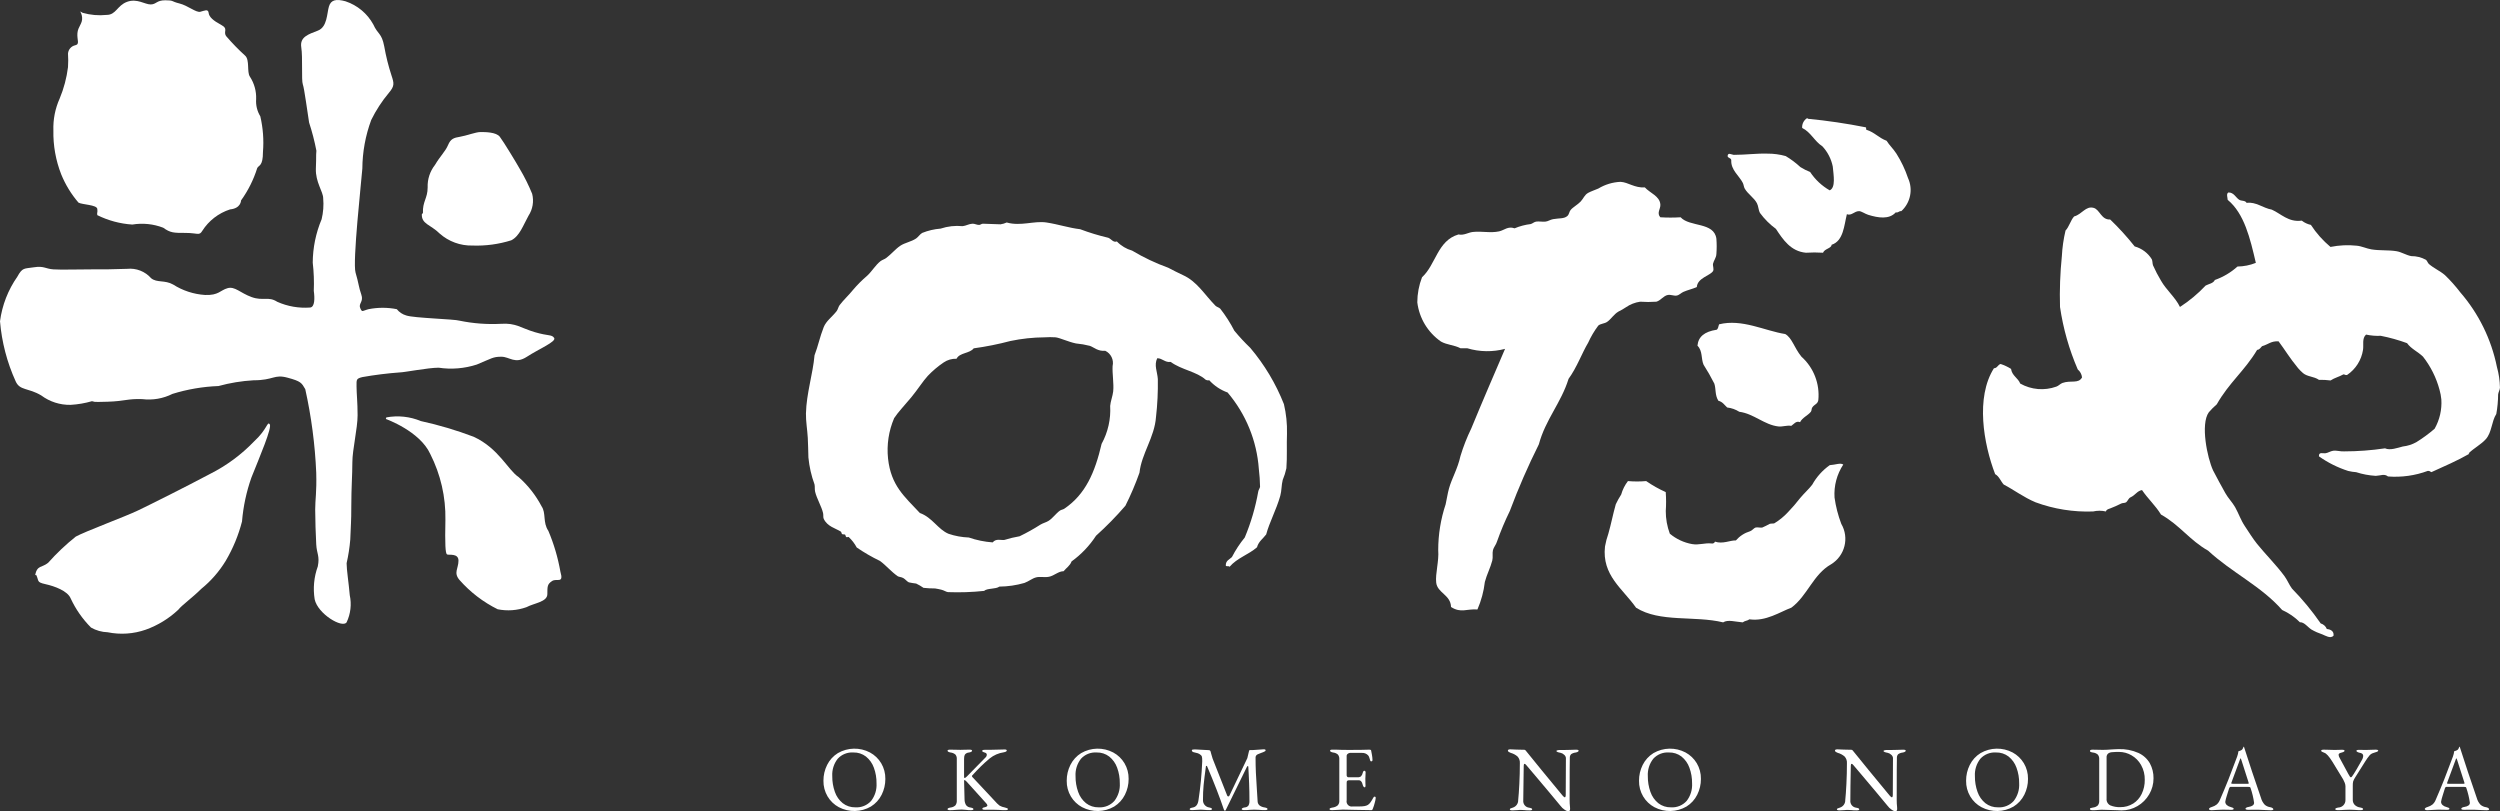
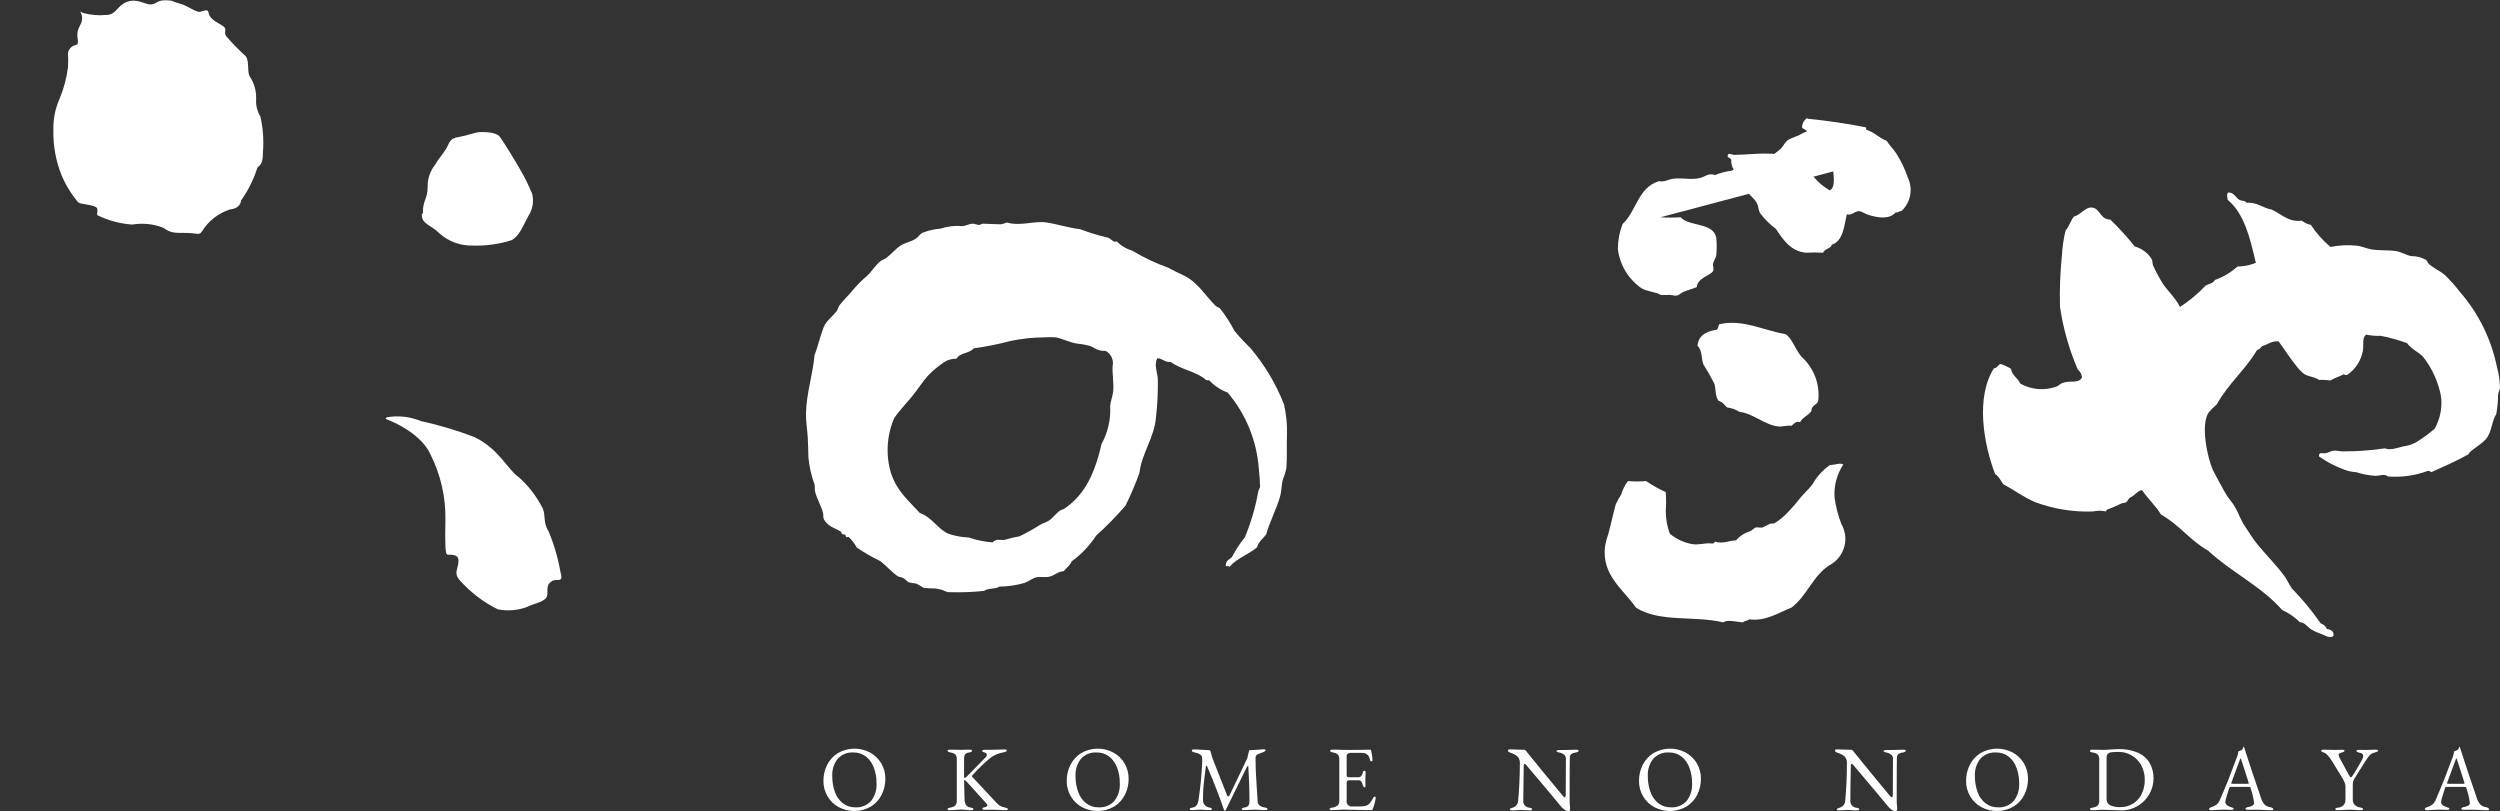
<svg xmlns="http://www.w3.org/2000/svg" id="_レイヤー_1" data-name="レイヤー_1" version="1.1" viewBox="0 0 900 292.063">
  <rect x="0" y="0" width="900" height="292.063" fill="#333333" stroke="none" />
  <defs>
    <style>
      .st0, .st1 {
        fill: #fff;
      }

      .st1 {
        fill-rule: evenodd;
      }
    </style>
  </defs>
  <g id="_グループ_360" data-name="グループ_360">
    <path id="_パス_52" data-name="パス_52" class="st1" d="M86.769,72.172c2.557-3.551,4.527-7.49,5.835-11.666.565-1.13,2.065-.565,2.065-5.835.347-4.287.025-8.602-.955-12.791-1.142-1.86-1.667-4.034-1.5-6.21.106-2.868-.684-5.697-2.26-8.095-1.13-1.695,0-6-1.695-7.53-2.4-2.178-4.663-4.502-6.775-6.96-1.315-1.695.94-2.635-1.88-4.14s-4.33-2.82-4.5-4.33-1.5-.75-3-.375-4.5-2.26-7.53-3-1.89-1.14-5.09-1.14-3.195,1.5-5.27,1.5-4.89-2.26-8.47-.94-3.95,4.705-7.34,4.705c-2.905.303-5.841.049-8.65-.75-1.695-.94-.38-.565-.19,1.695.19,2.26-1.5,3.2-1.69,5.645-.19,2.445.94,3.955-.755,4.33-1.45.3-2.525,1.524-2.635,3.0.109,1.63.109,3.265,0,4.895-.486,3.882-1.495,7.68-3,11.291-1.623,3.61-2.396,7.545-2.26,11.501-.111,5.403.848,10.775,2.82,15.806,1.509,3.699,3.606,7.131,6.21,10.161,1.315.755,6.585.755,6.775,2.26s-.19,1.13,0,2.255c3.937,1.949,8.222,3.099,12.606,3.385,3.736-.62,7.571-.23,11.106,1.13,2.63,1.88,3.765,1.88,8.09,1.88s4.895,1.13,6-.755c2.33-3.656,5.864-6.383,9.99-7.71,3.955-.38,3.955-3.2,3.955-3.2" />
-     <path id="_パス_53" data-name="パス_53" class="st1" d="M0,115.645c.625,7.484,2.533,14.804,5.64,21.641,1.5,3.385,4.5,2.26,9.22,5.08,3.038,2.268,6.745,3.459,10.536,3.385,2.613-.147,5.202-.59,7.715-1.32,1.315.19-.565.38,5.645.19,6.21-.19,7.15-1.13,12.421-.94,3.744.471,7.544-.183,10.916-1.88,5.373-1.663,10.941-2.613,16.561-2.825,4.119-1.131,8.346-1.825,12.611-2.07,7.34,0,7.335-2.26,12.231-.945s5.08,1.885,6.4,4.14c2.195,9.901,3.517,19.975,3.95,30.106.19,7.15-.375,9.6-.375,13.176s.19,9.22.375,12.611,1.315,4.14.565,7.905c-1.38,3.791-1.769,7.872-1.13,11.856,1.13,5.27,9.97,10.536,11.501,8.28,1.447-3.048,1.844-6.488,1.13-9.785-.38-4.5-1.13-9.03-1.13-11.501.636-2.788,1.075-5.616,1.315-8.465.19-6.0.375-5.835.375-12.236s.38-11.106.38-15.621,1.885-12.231,1.885-16.936-.38-7.905-.38-10.351-.19-2.82,2.07-3.385c4.485-.794,9.008-1.358,13.551-1.69,1.5,0,10.161-1.695,13.926-1.695,4.604.692,9.306.305,13.736-1.13,5.455-2.255,5.83-2.82,8.845-2.82s4.895,2.82,9.22,0,10.726-5.46,9.785-6.775-1.88-.565-6.96-2.07-6.775-3.385-12.231-3c-4.983.256-9.979-.124-14.866-1.13-1.69-.565-16.561-.94-19.191-1.88-1.337-.383-2.522-1.173-3.39-2.26-3.354-.665-6.806-.665-10.161,0-2.255.565-2.255,1.32-3-.375s1.32-2.26.38-4.895-.945-4.14-2.07-7.905,2.07-32.557,2.445-37.447c.041-5.975,1.124-11.898,3.2-17.501,1.722-3.499,3.857-6.78,6.36-9.77,2.07-2.445,1.885-3.385.945-6.21-1.126-3.445-2.005-6.966-2.63-10.536-.945-4.89-2.26-4.14-3.955-7.905-2.162-3.912-5.716-6.87-9.955-8.285-3.385-.94-5.27-.565-6,1.88-.73,2.445-.565,7.34-3.955,8.66s-6.585,2.255-6,6,0,11.856.56,13.361,1.695,10.351,2.26,13.741c1.093,3.327,1.972,6.721,2.63,10.161-.19,2.26,0,1.5-.19,6.4s2.635,8.28,2.635,10.726c.225,2.522.035,5.065-.565,7.525-2.079,4.947-3.166,10.255-3.2,15.621.393,3.372.52,6.769.38,10.161.375,2.635.38,5.835-1.315,6-4.062.302-8.136-.409-11.856-2.07-3.2-2.07-5.08-.19-9.22-1.695s-6-3.955-8.66-3.2-3.195,2.635-8.095,2.445c-4.089-.266-8.045-1.561-11.501-3.765-3-1.695-5.835-.565-7.905-2.26-2.165-2.466-5.392-3.728-8.655-3.385-5.27.19-7.905.19-13.001.19s-10.726.19-13.546,0-3.385-1.315-6.965-.755-4.14,0-6,3.385c-3.338,4.771-5.48,10.274-6.245,16.046" />
-     <path id="_パス_54" data-name="パス_54" class="st1" d="M13.006,206.919c1.13,2.26,0,2.635,3.385,3.385s7.905,2.445,9.03,5.08c1.811,3.914,4.296,7.48,7.34,10.536,1.83,1.051,3.891,1.633,6,1.695,4.579.937,9.327.612,13.736-.94,4.337-1.559,8.308-3.993,11.666-7.15,1.32-1.695,5.08-4.33,8.285-7.53,3.513-2.85,6.506-6.288,8.845-10.16,2.595-4.407,4.557-9.157,5.83-14.111.446-5.394,1.583-10.708,3.385-15.811,3-7.53,7.53-18.066,6.585-19.196s-.755,1.695-5.645,6.21c-4.571,4.758-9.917,8.705-15.811,11.671-8.845,4.705-21.266,10.916-25.971,13.171s-19.001,7.53-22.396,9.41c-3.573,2.85-6.896,5.998-9.935,9.41-2.26,1.88-3.955.75-4.705,4.5" />
    <path id="_パス_55" data-name="パス_55" class="st1" d="M138.897,150.832s12.231,4.33,16.001,12.611c3.728,7.341,5.599,15.484,5.45,23.716-.19,8.845,0,12.046.565,12.421s4.14-.565,4.14,2.26-1.88,4.33.375,6.96c3.851,4.371,8.516,7.95,13.736,10.536,3.454.696,7.033.437,10.351-.75,2.825-1.5,7.53-1.885,7.53-4.705s0-3.575,1.695-4.705,4.33,1.13,3-3.385c-.885-5.041-2.338-9.966-4.33-14.681-2.07-3-.755-6.395-2.445-8.845-2.095-3.987-4.901-7.558-8.28-10.536-3.765-2.445-7.15-10.351-16.186-14.501-6.187-2.344-12.538-4.231-19.001-5.645-3.925-1.636-8.241-2.092-12.421-1.315" />
    <path id="_パス_56" data-name="パス_56" class="st1" d="M152.262,76.688c-.19-4.14,1.695-5.27,1.695-9.22-.111-2.924.823-5.793,2.635-8.09,1.88-3.2,3.765-4.895,4.705-7.15s2.07-2.635,4.33-3,5.645-1.695,7.34-1.695,5.645,0,6.96,1.695,6.21,9.785,7.15,11.501c1.723,2.895,3.227,5.916,4.5,9.035.69,2.704.21,5.573-1.32,7.905-1.88,3.385-3.195,7.34-6.21,8.845-4.502,1.411-9.211,2.047-13.926,1.88-4.358.112-8.596-1.436-11.856-4.33-3.2-3.2-6.585-3.385-6.4-6.965" />
    <path id="_パス_57" data-name="パス_57" class="st1" d="M664.873,77.118c-1,4.035-1.225,9.645-5.5,11.001-.075,1.335-2.5,1.375-3.085,2.865-2.053-.133-4.112-.133-6.165,0-5.435-.5-8.215-4.67-10.796-8.59-2.191-1.604-4.124-3.535-5.73-5.725-.595-1.095-.545-2.465-1.1-3.5-1.04-2-3.235-3.255-4.405-5.29-.325-.565-.37-1.41-.66-2-1.325-2.625-4.35-4.69-4.18-8.15,0-.93-1.19-.72-1.325-1.54.15-1.425,1.265-.55,2.2-.44,4.335,0,8.415-.57,12.116-.44,2.234-.018,4.459.279,6.61.88,1.897,1.133,3.67,2.462,5.29,3.965,1.108.697,2.28,1.286,3.5,1.76,1.798,2.727,4.213,4.991,7.05,6.61,2.215-1,1.395-5.385,1.1-8.59-.554-2.722-1.851-5.238-3.745-7.27-2.83-1.795-4.155-5.1-7.27-6.605-.11-1.411.569-2.768,1.765-3.525.19-.04.205.09.22.22,7.024.678,14.01,1.708,20.931,3.085.385.45-.165.435.22.88,3.1,1,4.215,2.79,7.27,3.965.95,1.565,2.32,2.76,3.525,4.625,1.743,2.759,3.148,5.717,4.185,8.81,1.866,4.07.885,8.88-2.425,11.896-.92-.11-.975.645-2.0.44-2.355,2.625-6.29,2-9.91.88-1.155-.355-2.465-1.33-3.305-1.325-1.735,0-2.675,1.77-4.405,1.1" />
-     <path id="_パス_58" data-name="パス_58" class="st1" d="M597.73,78.218c2.428.152,4.863.152,7.29,0,3.3,3.595,12.051,1.635,12.881,7.71.143,1.831.143,3.67,0,5.5-.06,1.425-.95,2.305-1.215,3.525-.155.73.43,1.95,0,2.645-1,1.625-5.625,2.46-5.83,5.73-1.575.725-3.25,1.045-4.86,1.76-.855.38-1.45,1.16-2.425,1.32s-2.065-.415-3.16-.22c-1.565.275-2.61,2.05-4.135,2.42-1.941.14-3.889.14-5.83,0-1.833.265-3.58.95-5.105,2-.851.581-1.745,1.096-2.675,1.54-1.72,1-2.73,2.815-4.13,3.745-.96.64-2.385.615-3.16,1.325-1.439,1.915-2.661,3.982-3.645,6.165-2.24,3.745-4.04,8.865-7.05,13.001-2.68,8.66-8.305,14.641-10.696,23.571-3.903,7.811-7.391,15.823-10.451,24.001-1.749,3.575-3.29,7.248-4.615,11.001-.295,1.08-1.22,2.08-1.455,3.085-.29,1.2.07,2.5-.245,3.745-.63,2.5-2,5.095-2.675,7.71-.397,3.417-1.297,6.756-2.67,9.91-4-.295-5.83,1.405-9.5-.88-.105-4.4-4.94-5.055-5.345-8.81-.35-3.265,1.05-7.66.73-11.676-.001-5.608.902-11.18,2.675-16.501.46-2.045.7-3.9,1.215-5.73,1.055-3.745,3.07-6.92,4.13-11.676,1.032-3.401,2.333-6.715,3.89-9.91,3.735-9.11,8.44-20.001,12.151-28.636-4.47,1.186-9.181,1.109-13.611-.22h-2.43c-2.25-1.19-4.88-1.18-7.05-2.425-4.711-3.274-7.803-8.401-8.5-14.096.008-3.091.584-6.153,1.7-9.035,5-4.56,5.525-13.201,13.126-15.416,1.9.435,3.5-.7,5.105-.885,3.355-.38,6.31.465,9.5-.22,1.895-.41,3.16-1.965,5.59-1.1,1.862-.783,3.825-1.301,5.83-1.54.685-.21,1.185-.76,1.945-.88,1-.155,2.25.135,3.4,0,.875-.1,1.68-.7,2.675-.88,2.235-.395,3.91-.09,5.105-1.1.725-.61.65-1.5,1.215-2.2.8-1,2.59-1.93,3.65-3.085s1.31-2.32,2.675-3.085c.88-.5,2.38-1,3.645-1.545,2.421-1.466,5.173-2.298,8-2.42,2.8.15,5.035,2.26,8.75,2,1.865,2.055,5.365,3.11,5.59,6.165.12,1.625-1.425,3,0,4.625" />
+     <path id="_パス_58" data-name="パス_58" class="st1" d="M597.73,78.218c2.428.152,4.863.152,7.29,0,3.3,3.595,12.051,1.635,12.881,7.71.143,1.831.143,3.67,0,5.5-.06,1.425-.95,2.305-1.215,3.525-.155.73.43,1.95,0,2.645-1,1.625-5.625,2.46-5.83,5.73-1.575.725-3.25,1.045-4.86,1.76-.855.38-1.45,1.16-2.425,1.32s-2.065-.415-3.16-.22h-2.43c-2.25-1.19-4.88-1.18-7.05-2.425-4.711-3.274-7.803-8.401-8.5-14.096.008-3.091.584-6.153,1.7-9.035,5-4.56,5.525-13.201,13.126-15.416,1.9.435,3.5-.7,5.105-.885,3.355-.38,6.31.465,9.5-.22,1.895-.41,3.16-1.965,5.59-1.1,1.862-.783,3.825-1.301,5.83-1.54.685-.21,1.185-.76,1.945-.88,1-.155,2.25.135,3.4,0,.875-.1,1.68-.7,2.675-.88,2.235-.395,3.91-.09,5.105-1.1.725-.61.65-1.5,1.215-2.2.8-1,2.59-1.93,3.65-3.085s1.31-2.32,2.675-3.085c.88-.5,2.38-1,3.645-1.545,2.421-1.466,5.173-2.298,8-2.42,2.8.15,5.035,2.26,8.75,2,1.865,2.055,5.365,3.11,5.59,6.165.12,1.625-1.425,3,0,4.625" />
    <path id="_パス_59" data-name="パス_59" class="st1" d="M617.901,118.755c.705-.315.67-1.305.97-2,8.25-2.065,16.376,2.33,23.821,3.5,2.5,1.45,3.14,4.84,5.83,8.15,4.401,3.948,6.657,9.757,6.075,15.641-.275,1.5-1.37,1.435-2.185,2.645-.315.47-.185,1.16-.5,1.545-1.04,1.325-3.05,2.075-3.89,3.745-1.45-.6-2.255.75-3.16,1.325-1.595-.275-3.105.38-4.615.22-5.06-.55-8.9-4.62-14.096-5.285-1.321-.84-2.815-1.368-4.37-1.545-.97-.885-1.635-2.045-3.16-2.42-1.295-2.06-.81-4.135-1.455-6.165-1.182-2.34-2.48-4.62-3.89-6.83-.935-2.21-.27-4.93-2.185-6.83.285-3.26,2.56-5.055,6.805-5.73" />
    <path id="_パス_60" data-name="パス_60" class="st1" d="M663.593,167.217c-2.32,3.515-3.43,7.692-3.16,11.896.453,3.24,1.268,6.418,2.43,9.475,2.936,5.032,1.318,11.488-3.645,14.541-6.5,3.655-8.535,11.356-14.341,15.641-4,1.475-9.205,5.05-15.066,4.185-.86.605-1.62.455-2.43,1.1-2.65-.205-5.38-1.095-7.045,0-10.295-2.5-22.791.135-31.357-5.285-4.82-6.875-12.346-11.636-11.181-22.031.278-1.574.685-3.122,1.215-4.63,1.04-3.645,1.585-6.745,2.67-10.576.57-1.209,1.22-2.378,1.945-3.5.494-1.755,1.318-3.4,2.43-4.845,2.183.192,4.378.192,6.56,0,2.223,1.534,4.581,2.861,7.045,3.965.164,2.27.17,4.549.015,6.82-.009,2.782.484,5.543,1.455,8.15,2.296,1.923,5.053,3.214,8,3.745,2.59.44,4.56-.5,7.045-.22.514.12,1.036-.164,1.215-.66,2.84.95,5.38-.5,7.53-.44,1.355-1.562,3.125-2.708,5.105-3.305.735-.24,1.36-1.14,1.945-1.325.665-.205,1.755.135,2.43,0,.912-.395,1.803-.835,2.67-1.32.54-.2,1.315-.04,1.705-.22,1.795-1.091,3.431-2.426,4.86-3.965,1.552-1.606,3.012-3.297,4.375-5.065,1.37-1.67,3.155-3.255,4.375-4.845,1.551-2.793,3.709-5.203,6.315-7.05,2.025-.11,3.855-.945,4.86-.22" />
    <path id="_パス_61" data-name="パス_61" class="st1" d="M463.313,156.072c.092-3.558-.278-7.113-1.1-10.576-2.904-7.372-6.997-14.218-12.116-20.266-2.028-1.942-3.941-4.001-5.73-6.165-1.44-2.795-3.137-5.45-5.07-7.93-.5-.5-1.265-.595-1.76-1.1-4.06-4.16-6.58-8.68-11.676-11.001-1.79-.82-3.565-1.745-5.29-2.645-4.522-1.632-8.876-3.696-13.001-6.165-2.095-.593-3.994-1.734-5.5-3.305-1.275.5-2-.885-3.085-1.32-3.441-.809-6.827-1.84-10.135-3.085-4.06-.465-7.69-1.735-12.116-2.42s-9.255,1.45-14.321,0c-.697.331-1.441.554-2.205.66-2.23-.1-4.22-.11-6.39-.22-.445,0-.855.42-1.325.44-.795.035-1.645-.5-2.42-.44-1.305.075-2.255.74-3.525.885-2.676-.266-5.378.034-7.93.88-2.269.178-4.498.699-6.61,1.545-.835.465-1.405,1.445-2.2,2-1.825,1.23-4.03,1.5-5.73,2.645s-3.25,3.04-5.065,4.405c-.57.43-1.395.65-2,1.1-1.83,1.4-3.05,3.63-4.845,5.285-1.824,1.549-3.518,3.245-5.065,5.07-1.53,1.905-3.41,3.61-4.845,5.5-.46.605-.6,1.57-1.1,2.2-1.665,2.105-3.735,3.5-4.625,5.725-1.415,3.58-2,6.76-3.305,10.136-.57,6.645-2.92,13.721-3.085,20.926-.06,2.79.5,5.885.66,8.815.12,2.355.155,4.61.225,7.05.319,3.311,1.058,6.567,2.2,9.69.19.8,0,1.715.22,2.645.59,2.5,2.365,5.385,2.865,7.71.16.745-.025,1.44.22,2,1.275,2.805,4.315,3.46,6.165,4.625.265.17.22.72.44.88.3.22.84.04,1.1.22.15.105.19.74.44.88.35.195.64-.205.88,0,1.154,1.083,2.122,2.348,2.865,3.745,2.662,1.827,5.461,3.446,8.37,4.845,2.205,1.595,4,3.845,6.39,5.5.38.26,1.265.255,2.0.66s1.34,1.26,2,1.545c.872.191,1.753.336,2.64.435.921.445,1.805.961,2.645,1.545,1.39.147,2.787.221,4.185.22.635.09,1.715.325,2.2.44,1.03.24,1.715.8,2.42.88,4.339.165,8.683.018,13.001-.44,1.175-1.045,4.215-.57,5.5-1.545,3.058-.028,6.098-.472,9.035-1.32,1.65-.62,2.755-1.625,4.185-2s2.96.095,4.625-.22c1.89-.355,3.375-2,5.285-2.0.945-1.185,2.3-1.965,2.865-3.525,3.482-2.514,6.469-5.65,8.81-9.25,3.748-3.371,7.279-6.977,10.571-10.796,1.937-3.855,3.63-7.828,5.07-11.896.725-6.83,5.415-12.711,5.945-20.046.52-4.534.74-9.098.66-13.661-.16-2.595-1.445-5-.215-7.5,1.91,0,2.75,1.615,4.845,1.32,3.77,2.81,9.5,3.55,12.556,6.39.4.234.871.312,1.325.22,1.81,1.984,4.078,3.496,6.605,4.405,6.588,7.75,10.528,17.401,11.246,27.546.26,2.121.407,4.254.44,6.39-.045.5-.58,1.12-.66,1.76-1.002,5.662-2.627,11.196-4.845,16.501-1.786,2.181-3.336,4.544-4.625,7.05-.87.89-2.29,1.23-2.205,3.085.155.435,1.23-.055,1.325.44,2.805-3.255,6.88-4.39,9.91-7.05.555-2.09,2.175-3.11,3.305-4.625,1.18-4.435,3.645-8.85,5.065-13.881.53-1.88.4-3.84.885-5.73.568-1.351,1.01-2.752,1.32-4.185.325-4.13.055-8.4.22-12.556M400.76,140.851c-.21,1.81-.955,3.575-1.1,5.285.276,4.751-.794,9.484-3.085,13.656-2.4,10.311-5.8,18.186-13.436,23.351-.5.325-1.075.345-1.54.66-1.5,1.035-2.6,2.785-4.185,3.745-.895.54-1.97.775-2.865,1.325-2.415,1.543-4.919,2.94-7.5,4.185-1.861.319-3.698.762-5.5,1.325-1.28.14-3-.59-4.185.88-2.93-.21-5.819-.802-8.595-1.76-2.475-.088-4.924-.534-7.27-1.325-3.825-1.57-5.85-5.895-10.351-7.5-5.605-6-10.395-9.86-11.456-19.606-.521-4.955.236-9.961,2.2-14.541,1.355-2.105,3.875-4.73,6.165-7.5s4.255-5.895,5.945-7.715c1.73-1.817,3.651-3.442,5.73-4.845,1.361-.923,2.982-1.387,4.625-1.325,1.075-2.225,4.745-1.86,6.17-3.745,4.457-.608,8.873-1.492,13.221-2.645,4.058-.851,8.19-1.293,12.336-1.32,1.32-.088,2.645-.088,3.965,0,1.75.265,4.555,1.64,7.27,2.2,1.709.158,3.403.452,5.065.88,1.585.605,2.875,2,5.5,1.765,2.062.986,3.162,3.273,2.645,5.5-.15,2.64.5,6.5.22,9.03" />
    <path id="_パス_62" data-name="パス_62" class="st1" d="M834.822,164.257c-.095-1.68,1.405-.945,2.425-1.1.825-.125,1.745-.745,2.645-.88,1.25-.19,2.72.31,3.965.22,4.939-.002,9.871-.369,14.756-1.1,1.775.855,4.635-.21,6.395-.66,1.701-.189,3.347-.713,4.845-1.54,2.326-1.439,4.534-3.059,6.605-4.845,1.822-3.214,2.664-6.889,2.425-10.576-.114-1.185-.336-2.356-.665-3.5-1.161-4.325-3.183-8.371-5.945-11.896-1.915-1.835-4.25-2.79-5.73-4.845-3.082-1.131-6.248-2.016-9.471-2.645-1.773.083-3.55-.065-5.285-.44-1.55,1.36-.805,3.76-1.1,5.5-.566,3.679-2.643,6.955-5.73,9.035-.675.16-.8-.225-1.325-.22-1.435.84-3.27,1.275-4.625,2.2-1.387-.183-2.787-.257-4.185-.22-1.83-1.285-4.08-1.055-5.73-2.425-.626-.546-1.214-1.134-1.76-1.76-3.155-3.84-4.705-6.56-7.05-9.69-2.745-.135-3.63,1.095-5.945,1.76-.525.5-.83,1.23-1.765,1.325-4.5,7.545-10.06,11.731-14.536,19.606-1.028.879-1.986,1.837-2.865,2.865-3.065,4.265-.54,16.416,1.54,20.926,1.395,2.76,2.92,5.445,4.405,8.15.965,1.76,2.5,3.28,3.525,5.07,1.27,2.27,2.05,4.665,3.5,6.83s2.855,4.46,4.405,6.39c2.945,3.665,7,7.69,9.91,11.676,1,1.38,1.63,3.03,2.645,4.405,3.799,3.886,7.263,8.087,10.356,12.556,1.003.292,1.815,1.03,2.2,2.0.91.105,2.66.5,2.425,2.42-1.075,1.19-3-.055-3.965-.44-1.377-.454-2.705-1.044-3.965-1.76-1.46-.935-2.565-2.7-4.185-2.645-1.844-1.846-4.009-3.339-6.39-4.405-7.555-8.61-18.116-13.446-26.656-21.366-6.63-3.73-10.176-9.195-16.961-13.001-1.975-3.24-4.73-5.7-6.83-8.81-1.775.3-2.355,1.815-4.185,2.645-.685.315-1.04,1.445-1.54,1.76s-1.255.18-1.76.44c-1.291.658-2.616,1.246-3.97,1.76-.55.215-1.32.32-1.54,1.1-1.522-.35-3.103-.35-4.625,0-7.053.259-14.089-.864-20.711-3.305-4.31-1.81-7.815-4.5-11.455-6.39-1.09-1.185-1.61-2.94-3.085-3.745-4.18-10.906-7.095-27.606-.44-38.112,1.275-.05,1.36-1.285,2.42-1.54,1.316.431,2.573,1.023,3.745,1.76.355,2.5,2.5,3.23,3.305,5.285,3.967,2.24,8.713,2.642,13.001,1.1.81-.275,1.365-1,2.205-1.32,3.045-1.08,5.75.4,7.05-2-.125-1.119-.679-2.146-1.545-2.865-3.102-7.179-5.249-14.734-6.385-22.471-.182-6.103.039-12.212.66-18.286.161-3.117.604-6.213,1.325-9.25,1.325-1.39,1.795-3.64,3.085-5.07,2.875-.785,4.18-3.89,7.05-3.085,2.235.63,2.725,4.365,5.945,4.185,3.153,3.028,6.098,6.266,8.815,9.69,2.565.71,4.767,2.361,6.165,4.625.29.63.2,1.57.44,2.2.842,1.89,1.799,3.727,2.865,5.5,1.93,3.4,5.17,6,6.83,9.47,3.383-2.188,6.489-4.776,9.25-7.71,1.155-.61,2.755-.775,3.305-2,3.009-1.063,5.779-2.709,8.15-4.845,2.266-.028,4.507-.475,6.61-1.32-2.065-8.875-4.145-17.736-10.136-22.691-.05-.96-.555-2.085.22-2.645,2-.105,2.72,1.915,3.965,2.645.865.5,2.06.12,2.645,1.1,3.29-.5,5.92,1.89,9.03,2.42,3.325,1.465,6.055,4.65,10.796,3.965.972.754,2.102,1.281,3.305,1.54,1.943,2.979,4.32,5.652,7.05,7.93,3.118-.629,6.313-.778,9.475-.44,1.755.16,3.535,1.045,5.285,1.325,3.08.5,6.16.17,9.03.66,1.855.32,3.445,1.42,5.285,1.76,1.846-.017,3.665.44,5.285,1.325.465.345.64,1.145,1.1,1.54,1.795,1.54,3.945,2.44,5.73,3.965,1.988,1.912,3.826,3.973,5.5,6.165,6.65,7.67,11.204,16.928,13.221,26.876.685,2.443,1.054,4.964,1.1,7.5-.045.835-.555,1.565-.66,2.42-.016,2.365-.237,4.724-.66,7.05-1.725,2.66-1.565,6.55-3.745,9.03-1.65,1.885-4.25,3.215-6.165,5.07-.04.19.085.21.22.22-4.465,2.555-8.765,4.37-13.661,6.61-.46-.13-.625-.545-1.32-.44-4.571,1.693-9.455,2.375-14.316,2-1.36-1.075-2.55-.3-4.405-.22-2.397-.139-4.766-.583-7.05-1.32-.964-.068-1.92-.215-2.86-.44-3.777-1.205-7.344-2.988-10.575-5.285" />
    <path id="_パス_63" data-name="パス_63" class="st1" d="M892.98,152.797c.231.441.141.982-.22,1.325-.291-.196-.458-.53-.44-.88.29.075.345.39.66.44-.243-.229-.254-.612-.025-.855.008-.008.016-.017.025-.025" />
    <path id="_パス_64" data-name="パス_64" class="st0" d="M301.98,290.593c-1.671-.898-3.067-2.232-4.04-3.86-1.017-1.712-1.537-3.674-1.5-5.665-.012-1.976.442-3.927,1.325-5.695.87-1.752,2.212-3.225,3.875-4.255,3.553-2.055,7.913-2.142,11.546-.23,1.669.9,3.065,2.234,4.04,3.86,1.017,1.71,1.536,3.671,1.5,5.66.013,1.976-.441,3.928-1.325,5.695-.87,1.752-2.212,3.225-3.875,4.255-3.551,2.057-7.91,2.144-11.541.23M313.596,288.338c1.391-1.799,2.085-4.04,1.955-6.31.029-1.931-.296-3.851-.96-5.665-.559-1.569-1.54-2.953-2.835-4-1.303-1.002-2.912-1.524-4.555-1.475-2.124-.139-4.196.697-5.63,2.27-1.39,1.775-2.085,3.995-1.955,6.245-.026,1.939.294,3.868.945,5.695.545,1.582,1.519,2.981,2.815,4.04,1.298,1.014,2.909,1.544,4.555,1.5,2.142.141,4.23-.709,5.665-2.305" />
    <path id="_パス_65" data-name="パス_65" class="st0" d="M341.112,291.308c.006-.164.111-.308.265-.365.265-.114.544-.193.83-.235.649-.062,1.26-.335,1.74-.775.373-.511.55-1.139.5-1.77v-14.906c.049-.586-.13-1.168-.5-1.625-.494-.411-1.1-.665-1.74-.73-.73-.133-1.095-.353-1.095-.66,0-.243.32-.365.96-.365l2.055.035c.333.023.885.035,1.655.035.617,0,1.047-.012,1.29-.035l1.92-.035c.64,0,.96.122.96.365,0,.31-.365.53-1.095.66-.573.024-1.109.289-1.475.73-.244.505-.352,1.065-.315,1.625v6.195c0,.42.055.63.165.63.158-.019.308-.083.43-.185.173-.117.329-.256.465-.415l6.625-6.755c.296-.252.476-.613.5-1.0.001-.372-.264-.692-.63-.76-.275-.072-.541-.173-.795-.3-.14-.067-.23-.209-.23-.365,0-.243.32-.365.96-.365h1.79c.507-0,1.92-.033,4.24-.1l1.125-.03c.182-.008.363.027.53.1.114.04.193.144.2.265,0,.31-.365.53-1.095.66-1.842.273-3.579,1.029-5.035,2.19-1.193,1-2.258,1.96-3.195,2.88-.937.92-1.99,2.023-3.16,3.31-.043.044-.067.103-.065.165.017.168.1.322.23.43l8,8.545c.513.616,1.09,1.175,1.72,1.67.595.337,1.245.567,1.92.68.291.054.575.143.845.265.138.054.234.182.245.33,0,.24-.32.365-.96.365-.885,0-1.68-.035-2.385-.1-.883-.043-1.623-.065-2.22-.065h-.925c-.285,0-.87.03-1.755.03-.64,0-.96-.12-.96-.365-.004-.144.073-.277.2-.345.22-.105.454-.178.695-.215.617-.153.925-.373.925-.66-.079-.321-.253-.61-.5-.83l-7-7.75c-.377-.377-.63-.565-.76-.565-.09,0-.13.15-.13.465,0,1.333.055,3.53.165,6.59.005.673.176,1.335.5,1.925.371.531.959.87,1.605.925.286.042.565.121.83.235.154.057.259.201.265.365,0,.24-.32.365-.96.365-.643.004-1.284-.041-1.92-.135-.438-.067-.882-.099-1.325-.095-.375,0-.755,0-1.14.05s-.67.05-.845.05c-.726.082-1.455.127-2.185.135-.64,0-.96-.125-.96-.365" />
    <path id="_パス_66" data-name="パス_66" class="st0" d="M389.559,290.593c-1.671-.898-3.067-2.232-4.04-3.86-1.017-1.712-1.537-3.674-1.5-5.665-.012-1.976.442-3.927,1.325-5.695.87-1.752,2.212-3.225,3.875-4.255,3.553-2.055,7.913-2.142,11.546-.23,1.669.9,3.065,2.234,4.04,3.86,1.017,1.71,1.536,3.671,1.5,5.66.013,1.976-.441,3.928-1.325,5.695-.87,1.752-2.212,3.225-3.875,4.255-3.551,2.057-7.91,2.144-11.541.23M401.175,288.338c1.391-1.799,2.085-4.04,1.955-6.31.029-1.931-.296-3.851-.96-5.665-.559-1.569-1.54-2.953-2.835-4-1.303-1.002-2.912-1.523-4.555-1.475-2.124-.139-4.196.697-5.63,2.27-1.39,1.775-2.085,3.995-1.955,6.245-.026,1.939.294,3.868.945,5.695.547,1.581,1.521,2.98,2.815,4.04,1.298,1.013,2.909,1.544,4.555,1.5,2.142.141,4.23-.709,5.665-2.305" />
    <path id="_パス_67" data-name="パス_67" class="st0" d="M428.296,291.309c.006-.164.111-.308.265-.365.265-.114.544-.193.83-.235,1.147-.197,1.832-1.057,2.055-2.58.715-4.675,1.169-9.386,1.36-14.111,0-.5,0-.87-.035-1.095-.016-.209-.055-.415-.115-.615-.074-.201-.207-.375-.38-.5-.302-.278-.658-.493-1.045-.63-.333-.107-.813-.228-1.44-.365-.196-.03-.38-.115-.53-.245-.124-.102-.197-.254-.2-.415,0-.155.095-.255.285-.3.279-.052.562-.074.845-.065.283,0,1.117.045,2.5.135,1.383.09,2.217.133,2.5.13.311 0.0.577.224.63.53l.23.86c.133.571.3,1.134.5,1.685l5.235,13.286c.052.191.233.317.43.3.141.008.272-.071.33-.2l6.485-13.571c.263-1.0.462-1.833.595-2.5.065-.285.175-.43.33-.43h1.19c.33,0,1.125-.055,2.385-.165.461-.059.925-.092,1.39-.1.463,0,.695.11.695.33.005.144-.065.28-.185.36-.213.137-.441.25-.68.335-.2.067-.465.167-.795.3l-1.16.465c-.231.099-.431.258-.58.46-.14.193-.216.426-.215.665,0,1.943.038,3.765.115,5.465.077,1.7.193,3.687.35,5.96.133,1.81.222,3.223.265,4.24-.016.588.212,1.156.63,1.57.534.426,1.177.694,1.855.775.286.042.565.121.83.235.154.057.259.201.265.365,0,.24-.32.365-.96.365-.708.004-1.416-.029-2.12-.1-.707-.043-1.292-.065-1.755-.065-.377,0-.877.022-1.5.065-.664.075-1.332.109-2.0.1-.64,0-.96-.125-.96-.365s.365-.5,1.095-.6c.515-.022.997-.262,1.325-.66.283-.527.409-1.124.365-1.72,0-2.253-.038-4.335-.115-6.245-.077-1.91-.127-3.042-.15-3.395-.043-.553-.088-1.403-.135-2.55,0-.22-.085-.335-.195-.335s-.2.115-.33.335l-7.62,15.536c-.023.133-.123.2-.3.2-.139-.003-.261-.096-.3-.23-1.523-4.527-3.555-9.772-6.095-15.736-.031-.1-.125-.168-.23-.165-.1-.009-.189.065-.2.165-.397,2.937-.673,5.2-.83,6.79-.157,1.59-.233,3.4-.23,5.43-.005.602.2,1.188.58,1.655.392.49.951.82,1.57.925.286.042.565.121.83.235.154.057.259.201.265.365,0,.24-.32.365-.96.365-.632.009-1.263-.024-1.89-.1-.44-.043-.848-.065-1.225-.065s-.763.022-1.16.065c-.86.065-1.5.1-1.855.1-.64,0-.96-.125-.96-.365" />
    <path id="_パス_68" data-name="パス_68" class="st0" d="M478.609,291.318c.005-.165.11-.31.265-.365.265-.114.544-.193.83-.235.685-.075,1.333-.344,1.87-.775.423-.462.634-1.081.58-1.705v-14.921c.049-.6-.129-1.196-.5-1.67-.488-.42-1.094-.68-1.735-.745-.735-.135-1.095-.355-1.095-.66s.32-.365.96-.365c.84,0,1.855,0,3.05.065l2.815.035,4.54-.035,2.815-.065c.375,0,.575.1.6.3s.135.66.28,1.455c.128.644.2,1.298.215,1.955,0,.33-.15.5-.46.5-.084.008-.167-.015-.235-.065-.062-.079-.107-.169-.135-.265-.04-.11-.13-.395-.265-.86-.077-.352-.236-.682-.465-.96-.568-.613-1.38-.941-2.215-.895h-4.34c-.28.022-.546.132-.76.315-.26.159-.422.44-.43.745v7c-.001.183.063.36.18.5.098.131.251.211.415.215h3.28c.456.047.913-.07,1.29-.33.321-.367.54-.812.635-1.29.13-.5.325-.73.595-.73.109.012.209.066.28.15.102.1.156.238.15.38l-.03.865-.065,1.455.03,1.755.035.795c0,.375-.1.565-.3.565-.33,0-.585-.355-.76-1.06-.079-.423-.269-.818-.55-1.145-.271-.249-.633-.374-1-.345h-3.06c-.301-.027-.604.03-.875.165-.17.11-.245.34-.245.695v6.36c-.22,1.001.413,1.99,1.414,2.21.254.056.517.058.771.005h2.45c.604.01,1.208-.033,1.805-.13.426-.07.835-.216,1.21-.43.358-.245.668-.553.915-.91.368-.525.702-1.073,1-1.64.15-.285.31-.43.46-.43.285,0,.435.155.435.465-.059.613-.182,1.218-.365,1.805-.167.696-.388,1.378-.66,2.04,0,.045-.055.12-.1.23-.033.091-.084.174-.15.245-.057.056-.135.087-.215.085-.44,0-2.383-.033-5.83-.1-1.523-.067-3.037-.1-4.54-.1-.575-.002-1.149.031-1.72.1-1.13.065-1.82.1-2.085.1-.645,0-.96-.125-.96-.365" />
    <path id="_パス_69" data-name="パス_69" class="st0" d="M563.293,291.528c-.613-.399-1.147-.907-1.575-1.5-.177-.267-1.462-1.813-3.855-4.64-2.393-2.827-4.132-4.892-5.215-6.195-1.767-2.077-2.805-3.302-3.115-3.675-.285-.355-.5-.53-.695-.53s-.19.07-.23.215c-.051.162-.074.331-.07.5-.107,5.457-.162,9.597-.165,12.421-.146,1.317.803,2.504,2.12,2.65.286.039.565.117.83.23.154.057.259.201.265.365,0,.245-.32.365-.96.365-.632.01-1.263-.023-1.89-.1-.44-.045-.85-.065-1.225-.065s-.72,0-1.16.065c-.863.067-1.482.1-1.855.1-.64,0-.96-.12-.96-.365.011-.148.107-.276.245-.33.271-.128.554-.228.845-.3,1.177-.372,1.962-1.482,1.92-2.715.153-1.437.292-3.374.415-5.81s.185-4.915.185-7.435c.07-.884-.224-1.759-.815-2.42-.71-.623-1.553-1.076-2.465-1.325-.232-.081-.455-.187-.665-.315-.24-.145-.365-.305-.365-.5-.008-.164.094-.313.25-.365.159-.064.329-.098.5-.1l2.32.1c1.057.043,1.983.065,2.78.065.147-.01.294.031.415.115.146.131.274.28.38.445.263.377,2.128,2.673,5.595,6.89,3.467,4.217,5.94,7.217,7.42,9.0.377.44.653.66.83.66.2,0,.31-.23.335-.695.043-1.667.065-6.167.065-13.501-.06-.463-.306-.881-.68-1.16-.347-.33-.777-.558-1.245-.66-1-.175-1.5-.395-1.5-.66,0-.11.145-.2.435-.265.304-.068.614-.102.925-.1h1.89l1.655-.035c.703-.043,1.42-.065,2.15-.065.64,0,.96.12.96.365s-.36.53-1.09.66c-.583.061-1.141.265-1.625.595-.3.323-.467.749-.465,1.19-.043.793-.067,5.905-.07,15.336-.001.835.044,1.67.135,2.5l.035.7c0,.55-.235.83-.695.83-.465-.081-.903-.275-1.275-.565" />
    <path id="_パス_70" data-name="パス_70" class="st0" d="M595.585,290.593c-1.67-.899-3.066-2.233-4.04-3.86-1.018-1.712-1.537-3.674-1.5-5.665-.012-1.976.442-3.927,1.325-5.695.87-1.752,2.212-3.225,3.875-4.255,3.553-2.055,7.913-2.142,11.546-.23,1.669.901,3.064,2.234,4.04,3.86,1.017,1.71,1.536,3.671,1.5,5.66.013,1.976-.441,3.928-1.325,5.695-.87,1.752-2.212,3.225-3.875,4.255-3.553,2.058-7.914,2.145-11.546.23M607.195,288.338c1.391-1.799,2.085-4.04,1.955-6.31.027-1.932-.3-3.852-.965-5.665-.557-1.568-1.537-2.953-2.83-4-1.303-1.002-2.912-1.524-4.555-1.475-2.124-.139-4.196.697-5.63,2.27-1.39,1.774-2.085,3.995-1.955,6.245-.026,1.939.294,3.868.945,5.695.545,1.582,1.519,2.981,2.815,4.04,1.298,1.013,2.909,1.544,4.555,1.5,2.142.141,4.23-.709,5.665-2.305" />
    <path id="_パス_71" data-name="パス_71" class="st0" d="M681.044,291.528c-.612-.398-1.145-.906-1.57-1.5-.177-.267-1.463-1.813-3.86-4.64-2.397-2.827-4.135-4.892-5.215-6.195-1.767-2.077-2.805-3.302-3.115-3.675-.285-.355-.5-.53-.695-.53s-.19.07-.23.215c-.051.162-.074.331-.07.5-.11,5.457-.165,9.597-.165,12.421-.146,1.315.8,2.501,2.115,2.65.286.039.565.116.83.23.154.057.259.201.265.365,0,.245-.32.365-.96.365-.632.011-1.263-.023-1.89-.1-.44-.045-.85-.065-1.225-.065s-.72,0-1.16.065c-.86.067-1.478.1-1.855.1-.64,0-.96-.12-.96-.365.011-.148.107-.276.245-.33.271-.128.554-.228.845-.3,1.177-.372,1.962-1.482,1.92-2.715.153-1.437.292-3.374.415-5.81.123-2.437.185-4.915.185-7.435.07-.884-.224-1.759-.815-2.42-.712-.623-1.557-1.077-2.47-1.325-.23-.082-.451-.188-.66-.315-.24-.145-.365-.305-.365-.5-.008-.164.094-.313.25-.365.159-.065.329-.099.5-.1l2.32.1c1.057.043,1.983.065,2.78.065.147-.009.293.031.415.115.146.13.274.28.38.445.263.377,2.13,2.673,5.6,6.89,3.47,4.217,5.942,7.217,7.415,9.0.377.44.653.66.83.66.2,0,.31-.23.335-.695.04-1.667.062-6.167.065-13.501-.058-.462-.302-.881-.675-1.16-.347-.33-.777-.559-1.245-.66-1-.175-1.5-.395-1.5-.66,0-.11.145-.2.435-.265.304-.068.614-.102.925-.1h1.89l1.655-.035c.703-.043,1.422-.065,2.155-.065.64,0,.96.12.96.365s-.365.53-1.095.66c-.583.061-1.141.265-1.625.595-.301.323-.468.749-.465,1.19-.047.793-.07,5.905-.07,15.336-.001.835.044,1.67.135,2.5l.03.7c0,.55-.23.83-.695.83-.465-.082-.902-.276-1.275-.565" />
    <path id="_パス_72" data-name="パス_72" class="st0" d="M713.336,290.593c-1.67-.899-3.066-2.233-4.04-3.86-1.018-1.712-1.537-3.674-1.5-5.665-.012-1.976.442-3.927,1.325-5.695.87-1.752,2.212-3.225,3.875-4.255,3.553-2.055,7.913-2.142,11.546-.23,1.669.901,3.064,2.234,4.04,3.86,1.016,1.711,1.535,3.671,1.5,5.66.013,1.976-.441,3.928-1.325,5.695-.87,1.752-2.212,3.225-3.875,4.255-3.553,2.058-7.914,2.145-11.546.23M724.946,288.338c1.391-1.799,2.085-4.04,1.955-6.31.027-1.932-.3-3.852-.965-5.665-.558-1.568-1.537-2.952-2.83-4-1.303-1.002-2.912-1.524-4.555-1.475-2.124-.135-4.194.7-5.63,2.27-1.39,1.775-2.085,3.995-1.955,6.245-.025,1.939.295,3.868.945,5.695.547,1.581,1.521,2.98,2.815,4.04,1.298,1.013,2.909,1.544,4.555,1.5,2.142.141,4.23-.709,5.665-2.305" />
    <path id="_パス_73" data-name="パス_73" class="st0" d="M762.213,291.673c-2.43-.107-4.219-.162-5.365-.165-.375,0-.875,0-1.5.07-.664.074-1.332.105-2.0.095-.64,0-.96-.143-.96-.43-.022-.144.062-.283.2-.33.293-.083.59-.15.89-.2.646-.062,1.256-.328,1.74-.76.371-.493.549-1.105.5-1.72v-14.906c.049-.6-.13-1.196-.5-1.67-.49-.421-1.097-.681-1.74-.745-.295-.032-.584-.105-.86-.215-.149-.065-.241-.217-.23-.38,0-.29.32-.435.96-.435l1.885.035c.335,0,.925.035,1.79.035s2.045-.055,3.41-.17l1.275-.065c.385,0,.715-.035,1-.035,2.449-.087,4.885.384,7.125,1.375,1.734.785,3.177,2.095,4.125,3.745.892,1.651,1.343,3.504,1.31,5.38.011,2.032-.526,4.029-1.555,5.78-1.012,1.751-2.463,3.207-4.21,4.225-1.745,1.031-3.738,1.568-5.765,1.555l-1.525-.07ZM767.893,289.323c1.344-.853,2.422-2.065,3.11-3.5.761-1.585,1.141-3.327,1.11-5.085.044-1.865-.414-3.707-1.325-5.335-.814-1.459-2.01-2.67-3.46-3.5-1.353-.788-2.89-1.205-4.455-1.21-.878-.012-1.756.021-2.63.1-.501.035-.98.219-1.375.53-.364.367-.547.876-.5,1.39v14.776c-.111,1.017.424,1.995,1.34,2.45,1.149.468,2.386.683,3.625.63,1.608.025,3.189-.412,4.555-1.26" />
    <path id="_パス_74" data-name="パス_74" class="st0" d="M795.5,291.559c-.175-.075-.265-.18-.265-.315,0-.285.365-.54,1.095-.76.599-.178,1.16-.464,1.655-.845.532-.461.941-1.047,1.19-1.705,1.17-2.693,2.192-5.139,3.065-7.335.873-2.197,1.917-4.94,3.13-8.23.229-.621.385-1.268.465-1.925l.5-.15c.253-.077.493-.194.71-.345.193-.156.337-.365.415-.6.1-.265.17-.44.215-.53.026-.016.059-.016.085,0,.03.011.057.028.08.05.047.119.085.241.115.365.031.124.069.246.115.365,1.633,5.144,3.599,11.039,5.895,17.686.249.925.727,1.773,1.39,2.465.562.455,1.238.747,1.955.845.291.041.568.149.81.315.16.095.266.26.285.445,0,.225-.325.335-.96.335l-1.79-.07c-1.24-.09-2.18-.133-2.82-.13l-3.5.03c-.64,0-.96-.13-.96-.395,0-.135.105-.26.315-.38.242-.132.507-.215.78-.245,1.345-.22,2-.72,2-1.5-.252-1.828-.684-3.627-1.29-5.37-.03-.135-.123-.246-.25-.3-.211-.053-.428-.075-.645-.065h-6.26c-.245,0-.43.2-.565.6-.243.707-.53,1.628-.86,2.765-.219.653-.386,1.321-.5,2-0.0.458.201.893.55,1.19.392.345.865.584,1.375.695.291.071.574.171.845.3.148.06.246.201.25.36,0,.243-.32.365-.96.365-.4,0-.73,0-1-.035l-2-.03c-.377,0-.792.017-1.245.05-.455.035-.79.05-1.0.05-.571.063-1.145.096-1.72.1-.237.009-.474-.03-.695-.115M809.08,282.168c.111.002.222-.01.33-.035.09,0,.135-.065.135-.13l-.065-.335-2.585-8.08c-.13-.395-.23-.595-.3-.595s-.135.19-.265.565l-3,8.115-.07.265c-.009.094.056.18.15.195.182.029.366.04.55.035h5.12Z" />
    <path id="_パス_75" data-name="パス_75" class="st0" d="M840.687,291.318c.006-.164.111-.308.265-.365.265-.114.544-.193.83-.235,1.474-.046,2.632-1.278,2.586-2.752-0-.009-.001-.019-.001-.029v-4.9c-.013-.439-.108-.871-.28-1.275-.154-.404-.336-.797-.545-1.175l-3.875-6.36c-1.214-1.943-2.197-3.025-2.95-3.245-.288-.094-.566-.216-.83-.365-.146-.067-.246-.205-.265-.365,0-.243.322-.365.965-.365l1.5.035c.97.043,1.753.065,2.35.065l1.59-.035c.265,0,.62-.035,1.06-.035.64,0,.96.122.96.365-0.0.243-.365.463-1.095.66-.288.052-.563.159-.81.315-.16.116-.253.303-.25.5.046.425.194.833.43,1.19l3.045,5.635c.44.84.748,1.26.925,1.26.163-.019.308-.111.395-.25.133-.167.365-.5.695-1.0.667-1.06,1.395-2.297,2.185-3.71.09-.18.285-.53.595-1.06.343-.501.548-1.084.595-1.69-0-.637-.453-1.022-1.36-1.155-.256-.05-.502-.139-.73-.265-.245-.135-.365-.265-.365-.395,0-.243.32-.365.96-.365l2.5.035c.617,0,1.347-.022,2.19-.065l1.255-.035c.64 0.0.96.122.96.365,0,.13-.15.265-.45.395-.424.175-.86.319-1.305.43-.515.147-.979.434-1.34.83-.576.689-1.101,1.419-1.57,2.185-1.17,1.81-2.395,3.754-3.675,5.83-.299.452-.538.941-.71,1.455-.092.494-.131.997-.115,1.5v5.035c-.027.679.218,1.341.68,1.84.528.512,1.206.842,1.935.94.286.042.565.121.83.235.154.057.259.201.265.365,0,.24-.32.365-.96.365-.708.004-1.416-.029-2.12-.1-.707-.043-1.292-.065-1.755-.065-.553,0-1.22.022-2.0.065-.66.065-1.4.1-2.22.1-.64,0-.96-.125-.96-.365" />
    <path id="_パス_76" data-name="パス_76" class="st0" d="M873.178,291.559c-.175-.075-.265-.18-.265-.315,0-.285.365-.54,1.095-.76.599-.178,1.16-.464,1.655-.845.532-.46.942-1.047,1.19-1.705,1.17-2.693,2.192-5.139,3.065-7.335s1.917-4.94,3.13-8.23c.228-.622.382-1.268.46-1.925l.5-.15c.255-.077.496-.194.715-.345.192-.157.336-.365.415-.6.1-.265.17-.44.215-.53.026-.016.059-.016.085,0,.03.011.057.028.08.05.046.119.084.241.115.365.031.124.069.246.115.365,1.633,5.144,3.599,11.039,5.895,17.686.249.925.727,1.773,1.39,2.465.562.455,1.238.747,1.955.845.291.041.568.149.81.315.16.095.266.26.285.445,0,.225-.325.335-.965.335l-1.785-.07c-1.235-.09-2.175-.13-2.815-.13l-3.5.03c-.64,0-.96-.13-.96-.395,0-.135.105-.26.315-.38.242-.132.507-.215.78-.245,1.345-.22,2-.72,2-1.5-.252-1.828-.684-3.627-1.29-5.37-.029-.135-.122-.247-.25-.3-.211-.053-.428-.075-.645-.065h-6.26c-.245,0-.435.2-.565.6-.247.707-.533,1.628-.86,2.765-.219.653-.386,1.321-.5,2-.002.457.198.892.545,1.19.392.345.865.584,1.375.695.291.071.574.172.845.3.148.06.246.201.25.36 0.0.243-.32.365-.96.365-.4,0-.73,0-1-.035l-2-.03c-.377,0-.792.017-1.245.05-.455.035-.79.05-1.0.05-.571.063-1.145.096-1.72.1-.237.009-.474-.03-.695-.115M886.759,282.168c.111.002.222-.01.33-.035.09,0,.135-.065.135-.13l-.065-.335-2.585-8.08c-.135-.395-.235-.595-.3-.595s-.135.19-.265.565l-3,8.115-.07.265c-.009.094.056.18.15.195.18.028.363.04.545.035h5.125Z" />
  </g>
</svg>